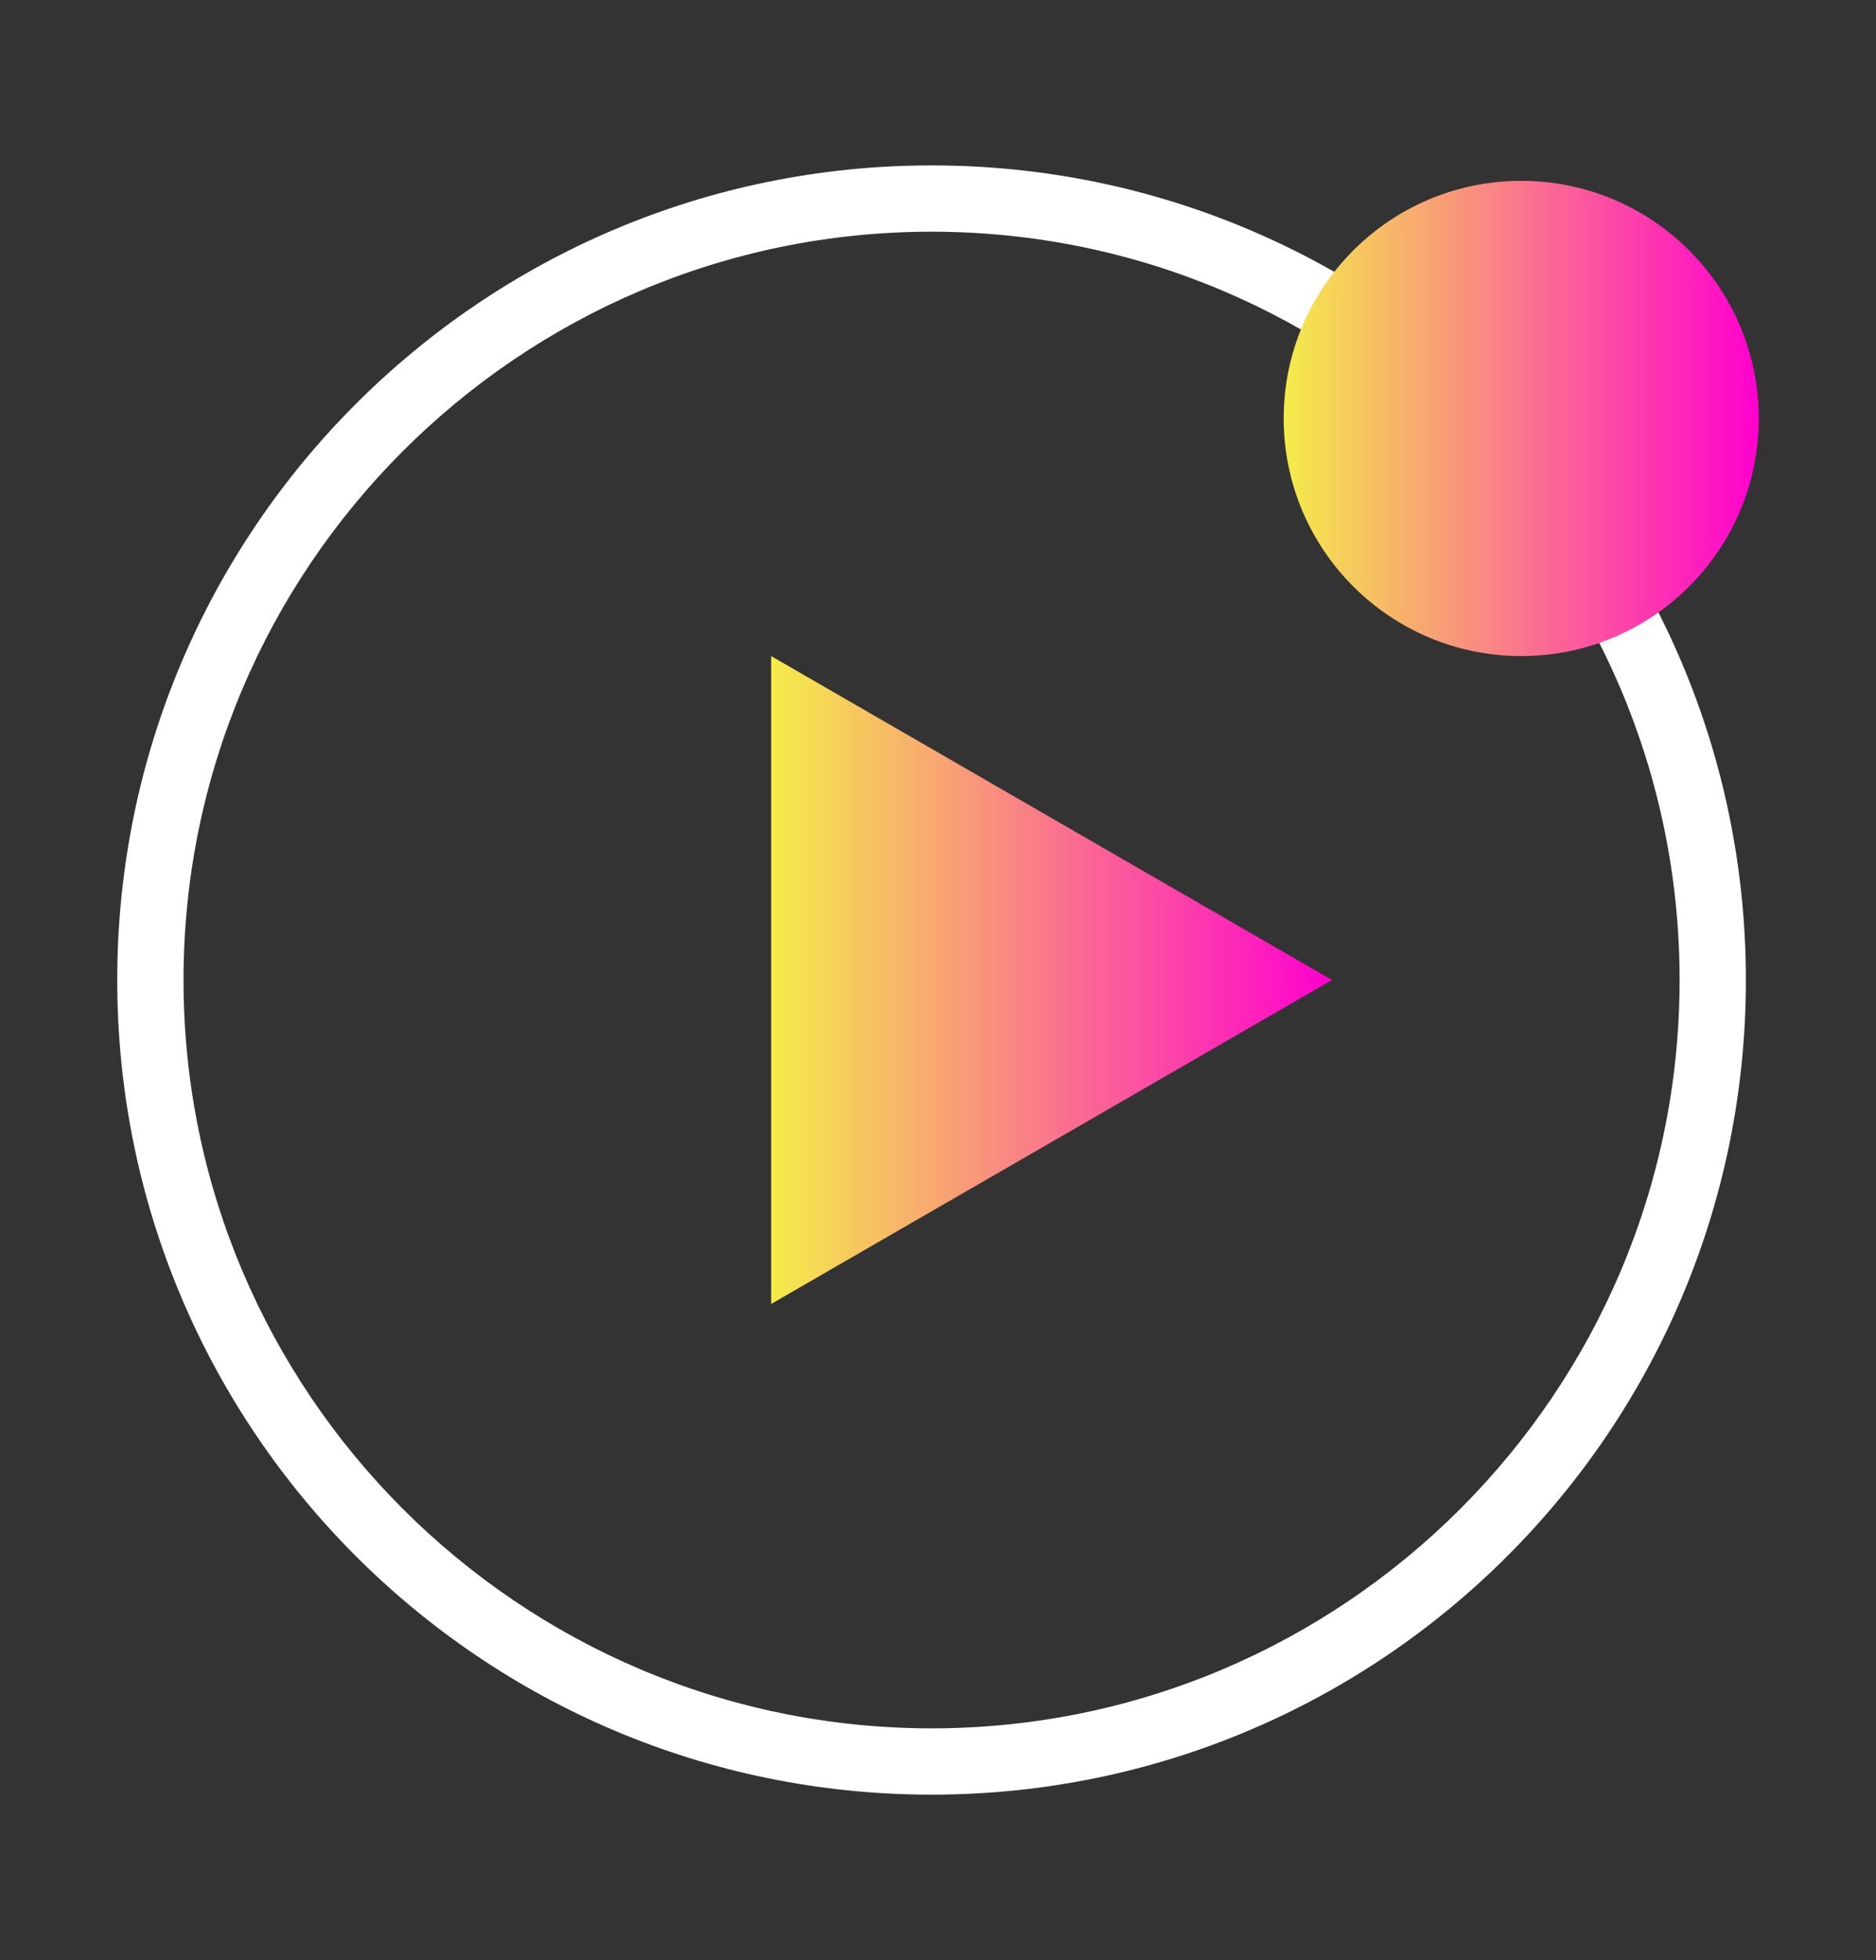
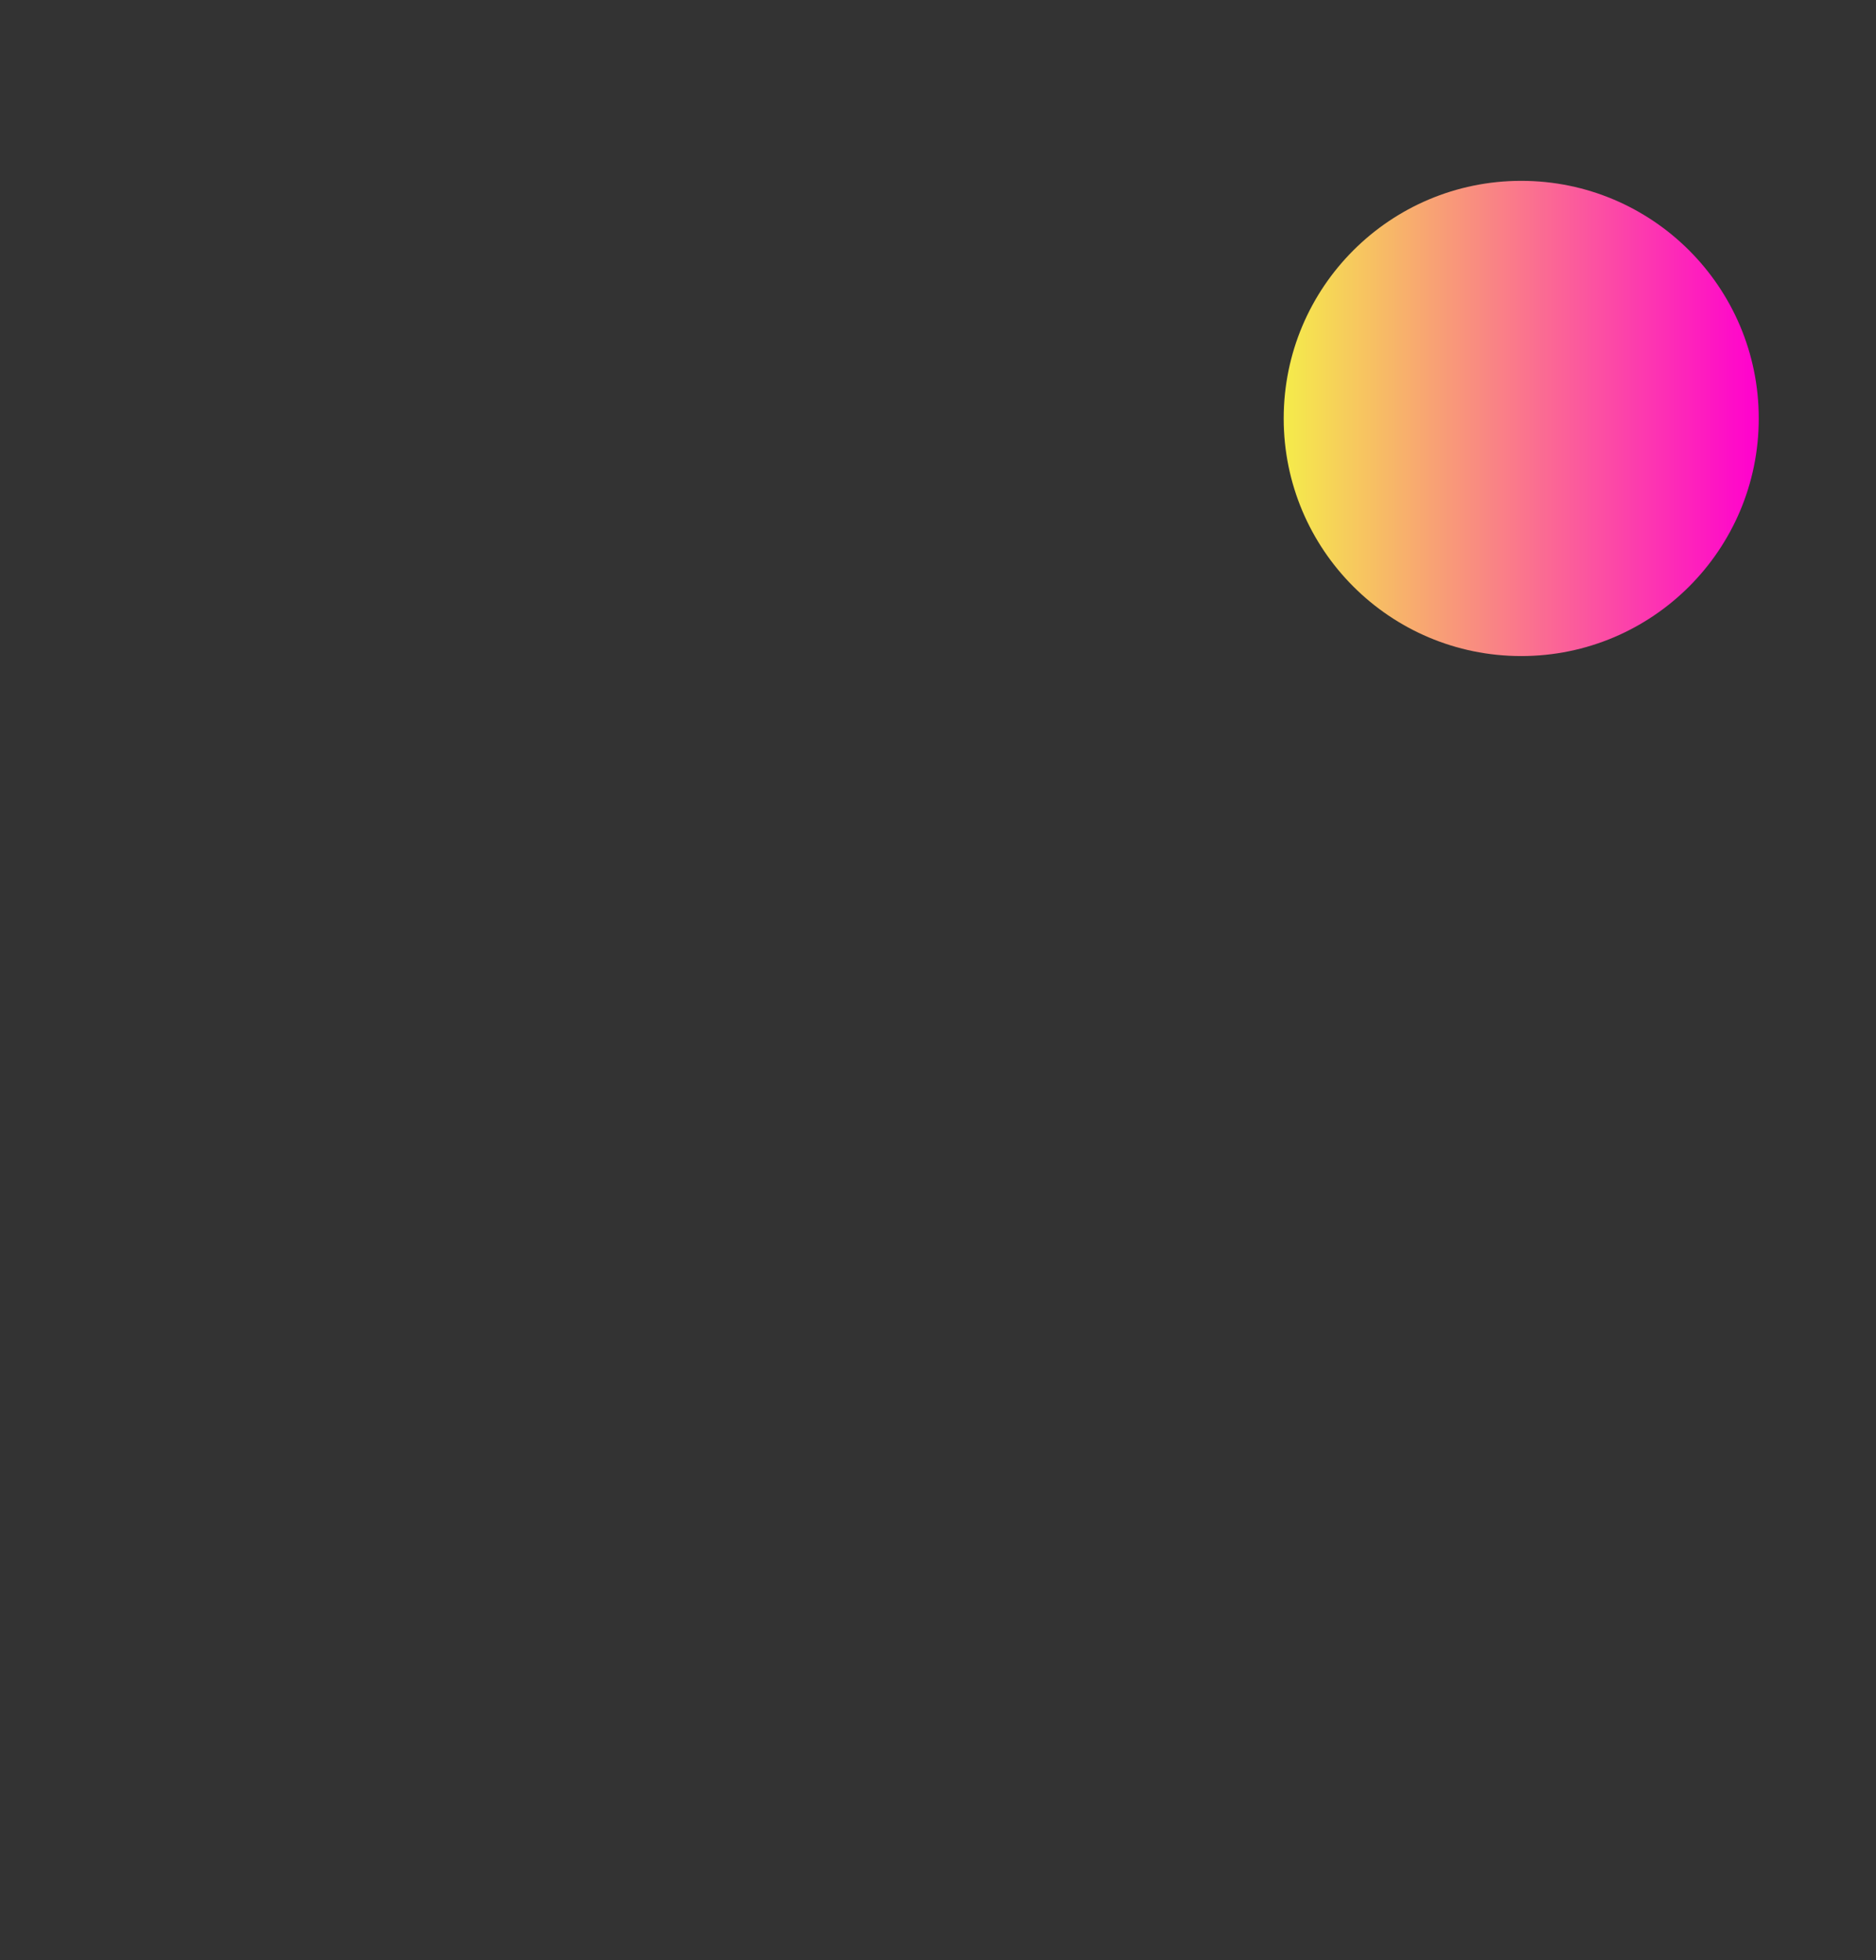
<svg xmlns="http://www.w3.org/2000/svg" version="1.1" id="Isolation_Mode" x="0px" y="0px" width="80px" height="83.554px" viewBox="0 0 80 83.554" enable-background="new 0 0 80 83.554" xml:space="preserve">
  <rect x="0" y="0" width="80" height="83.554" fill="#333333" stroke="none" />
  <g>
    <g>
-       <path fill="#FFFFFF" d="M39.725,9.877c17.59,0,31.9,14.31,31.9,31.9s-14.311,31.9-31.9,31.9c-17.589,0-31.899-14.311-31.899-31.9    S22.136,9.877,39.725,9.877 M39.725,7.051C20.547,7.051,5,22.599,5,41.777c0,19.178,15.547,34.726,34.725,34.726    c19.18,0,34.726-15.548,34.726-34.726C74.45,22.599,58.904,7.051,39.725,7.051L39.725,7.051z" />
-     </g>
+       </g>
    <linearGradient id="SVGID_1_" gradientUnits="userSpaceOnUse" x1="32.885" y1="41.777" x2="56.803" y2="41.777">
      <stop offset="0" style="stop-color:#F5EC4A" />
      <stop offset="1" style="stop-color:#FF00CF" />
    </linearGradient>
-     <polygon fill="url(#SVGID_1_)" points="56.803,41.777 44.844,48.682 32.885,55.586 32.885,41.777 32.885,27.968 44.844,34.873  " />
    <linearGradient id="SVGID_2_" gradientUnits="userSpaceOnUse" x1="54.741" y1="17.838" x2="75" y2="17.838">
      <stop offset="0" style="stop-color:#F5EC4A" />
      <stop offset="1" style="stop-color:#FF00CF" />
    </linearGradient>
    <circle fill="url(#SVGID_2_)" cx="64.871" cy="17.838" r="10.129" />
  </g>
</svg>